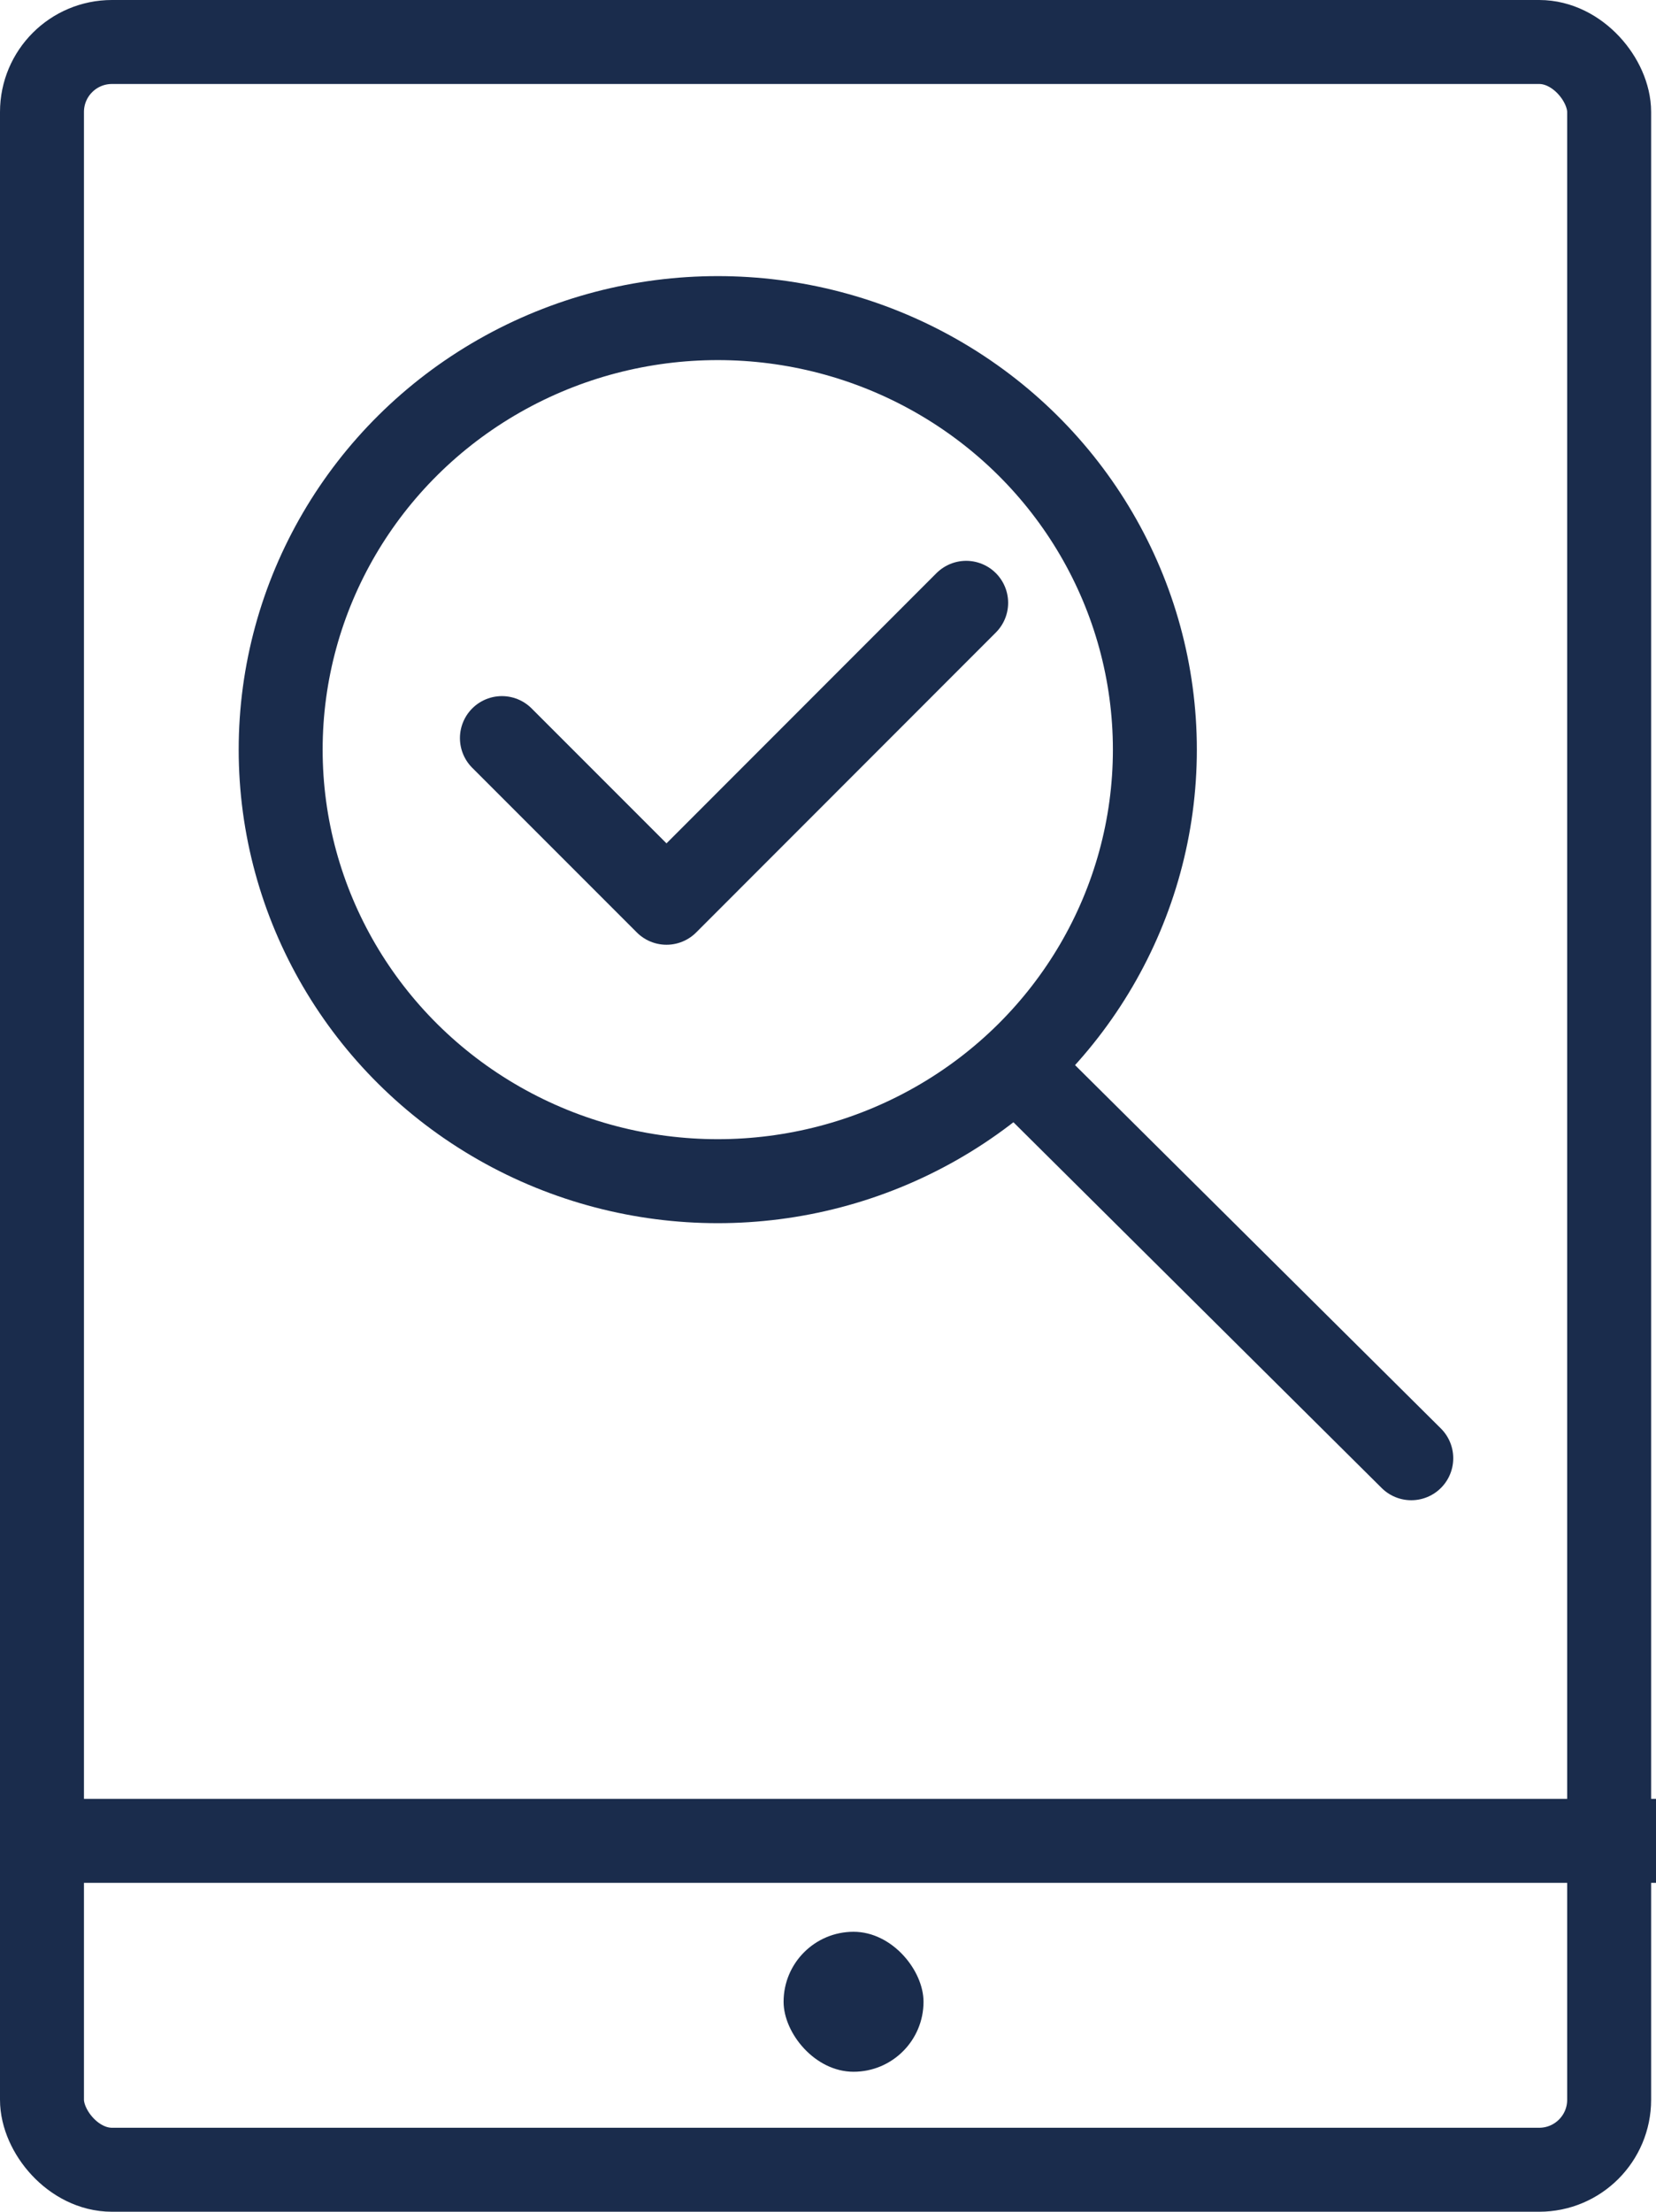
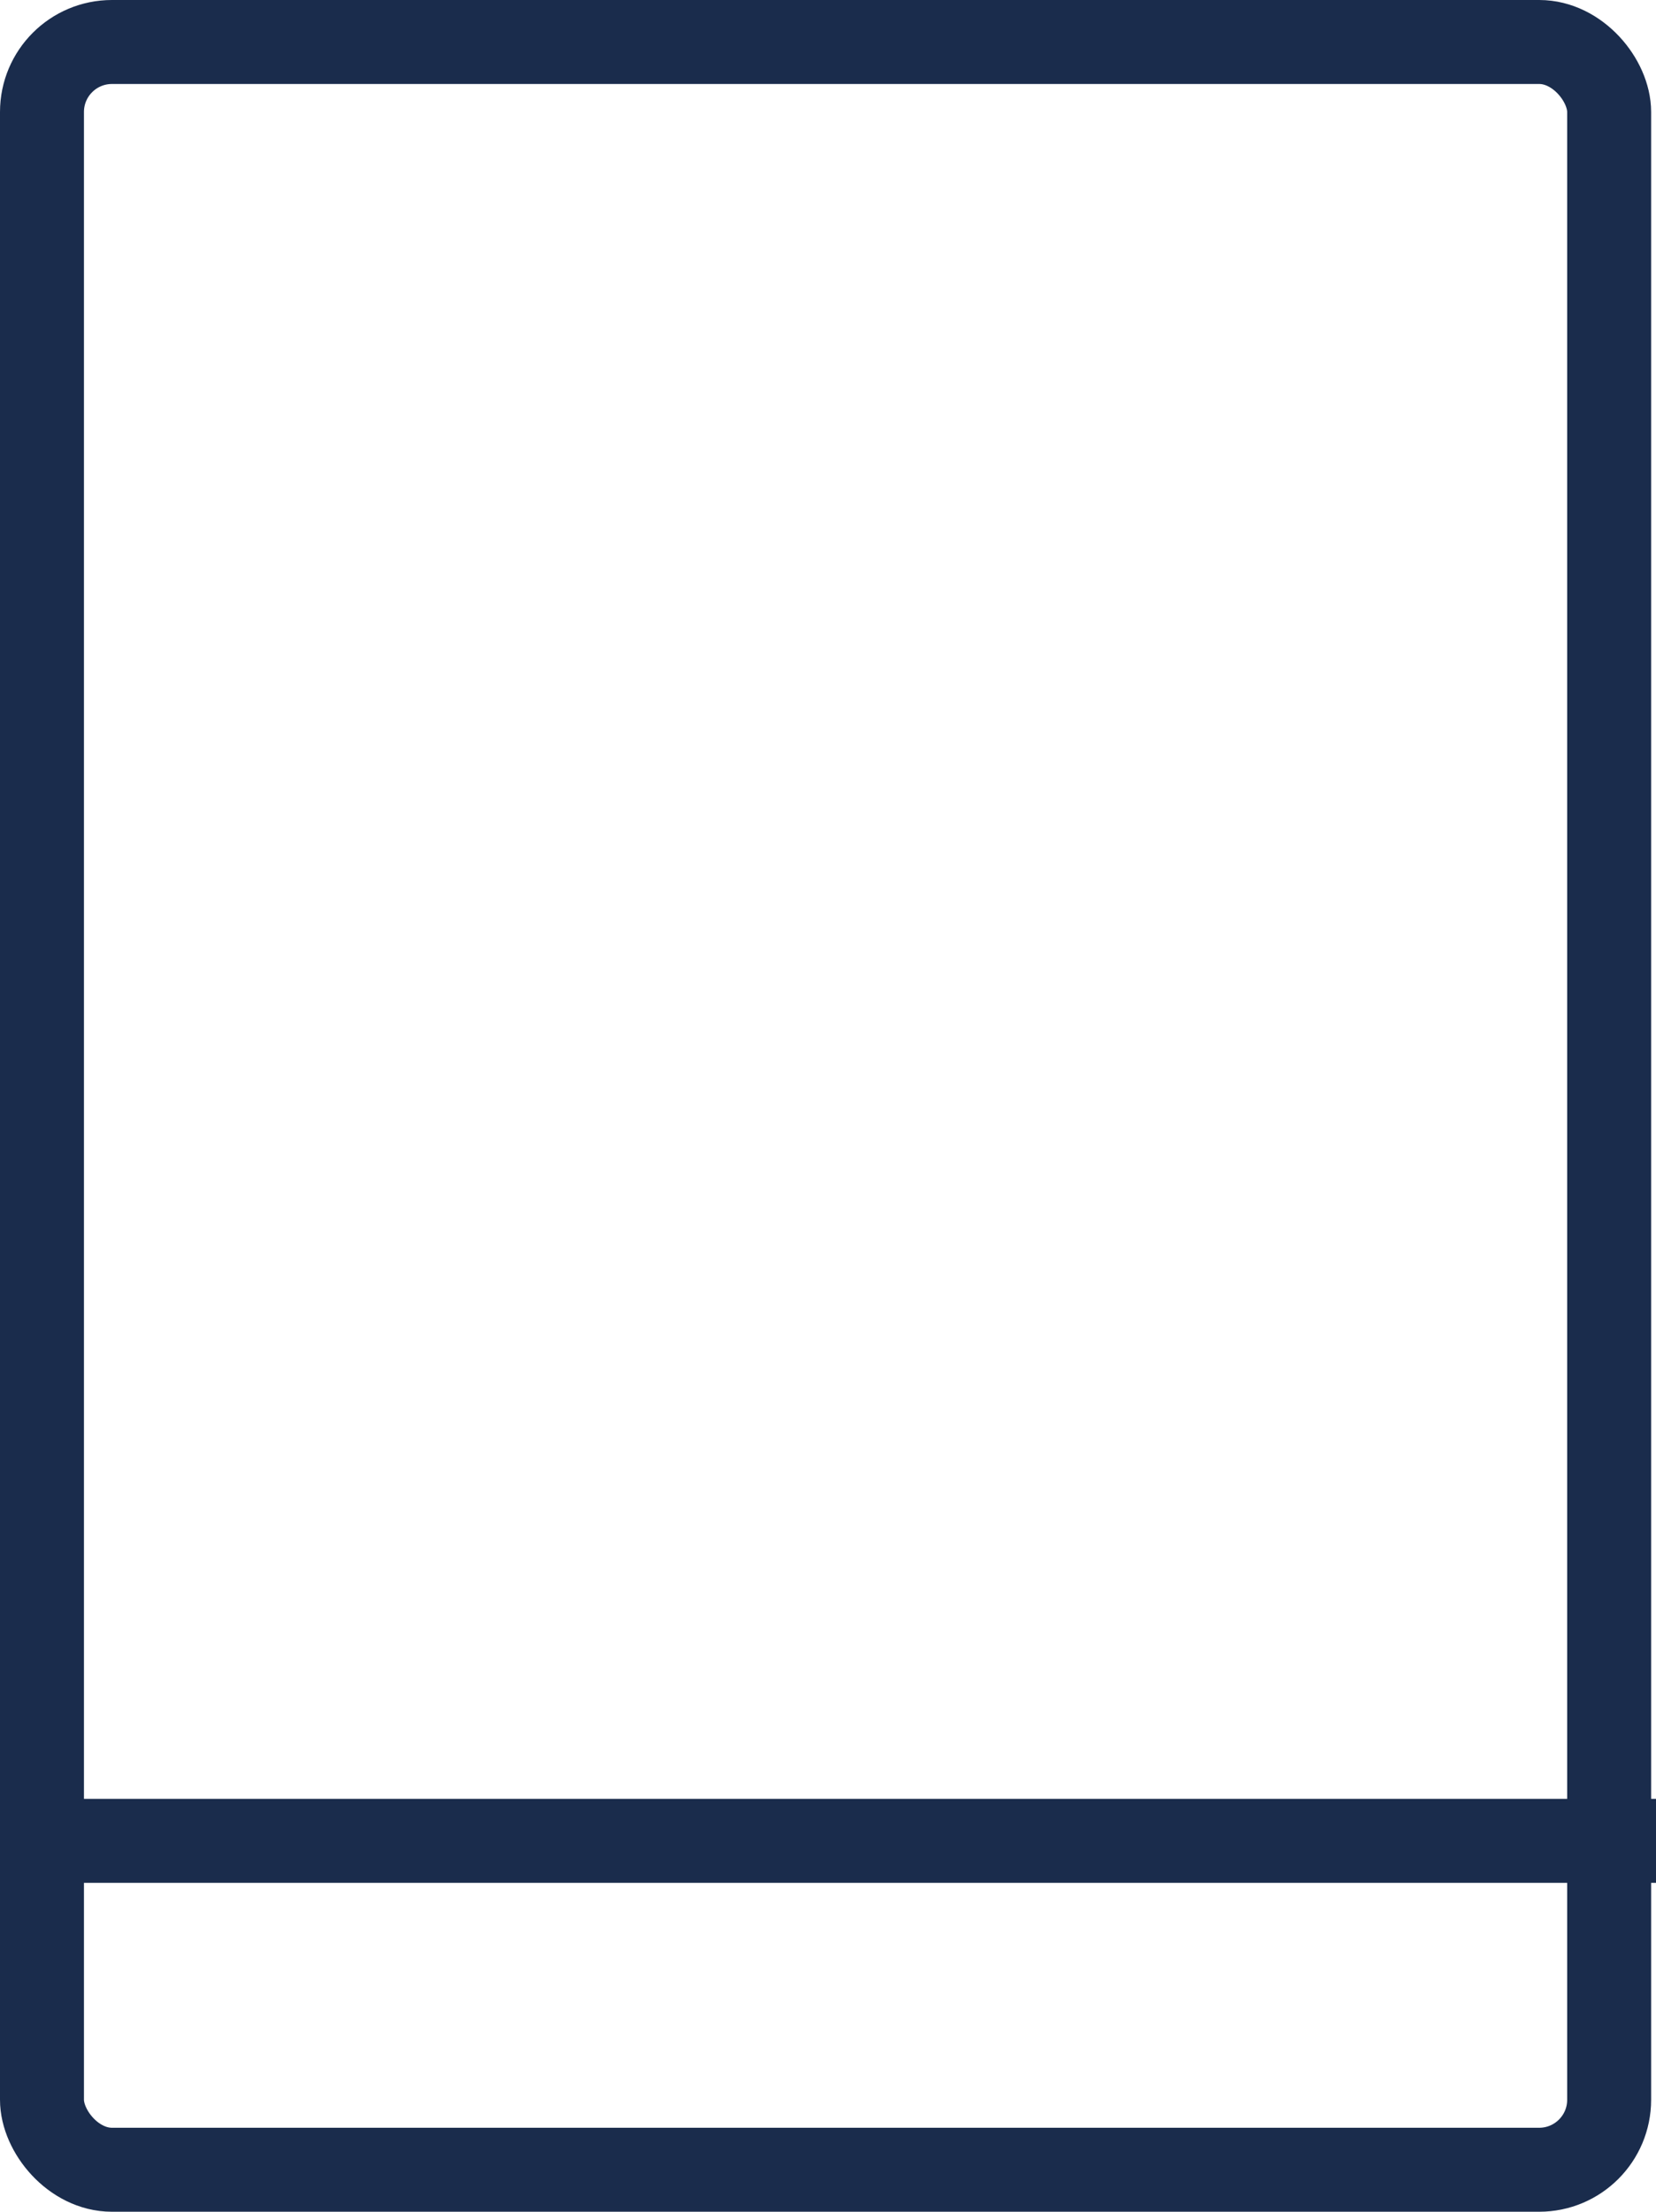
<svg xmlns="http://www.w3.org/2000/svg" width="59.174" height="79" viewBox="0 0 59.174 79">
  <g id="TAB_2_Icon" data-name="TAB 2 Icon" transform="translate(-580 -965)">
    <g id="Rectangle_16" data-name="Rectangle 16" transform="translate(580 965)" fill="none" stroke="#1a2c4c" stroke-width="3">
      <rect width="59" height="79" rx="4" stroke="none" />
      <rect x="1.5" y="1.5" width="56" height="76" rx="2.5" fill="none" />
    </g>
    <g id="Group_4" data-name="Group 4" transform="translate(588.529 974.862)">
      <g id="Ellipse_1" data-name="Ellipse 1" transform="translate(0 0)" fill="none" stroke="#1a2c4c" stroke-linecap="round" stroke-linejoin="round" stroke-width="3">
-         <ellipse cx="17.119" cy="16.914" rx="17.119" ry="16.914" stroke="none" />
-         <ellipse cx="17.119" cy="16.914" rx="15.619" ry="15.414" fill="none" />
-       </g>
-       <line id="Line_1" data-name="Line 1" x2="13.571" y2="13.474" transform="translate(28.329 28.75)" fill="none" stroke="#1a2c4c" stroke-linecap="round" stroke-linejoin="round" stroke-width="3" />
+         </g>
    </g>
    <path id="Path_12" data-name="Path 12" d="M639.647,1002.2H580.473" transform="translate(-0.473 28.552)" fill="none" stroke="#1a2c4c" stroke-width="3" />
-     <path id="Path_13" data-name="Path 13" d="M590.911,983.932l5.881,5.881L607.5,979.1" transform="translate(7.024 7.432)" fill="none" stroke="#1a2c4c" stroke-linecap="round" stroke-linejoin="round" stroke-width="3" />
-     <rect id="Rectangle_17" data-name="Rectangle 17" width="5" height="5" rx="2.5" transform="translate(608 1034)" fill="#1a2c4c" />
  </g>
</svg>